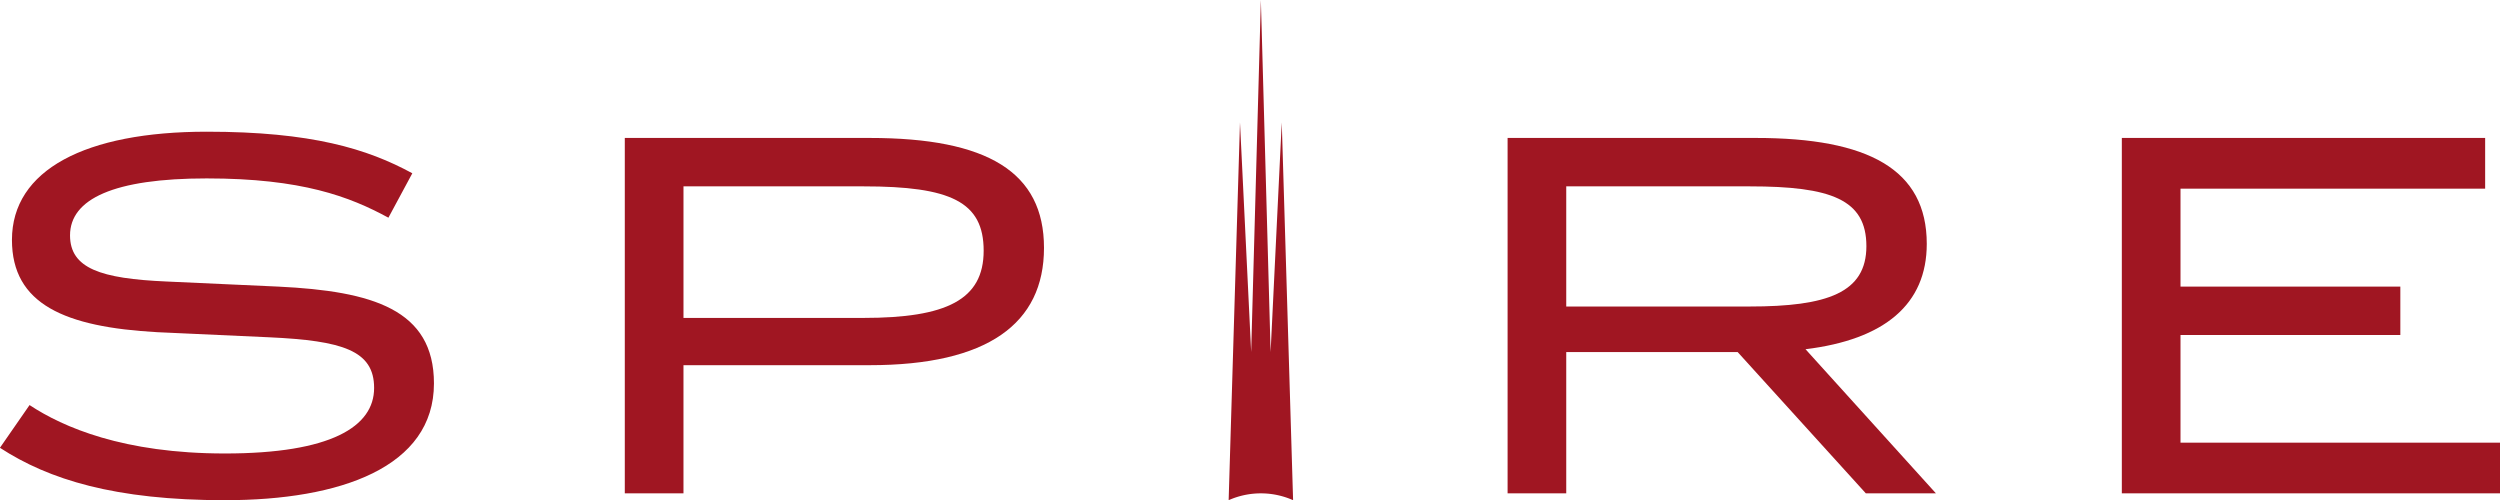
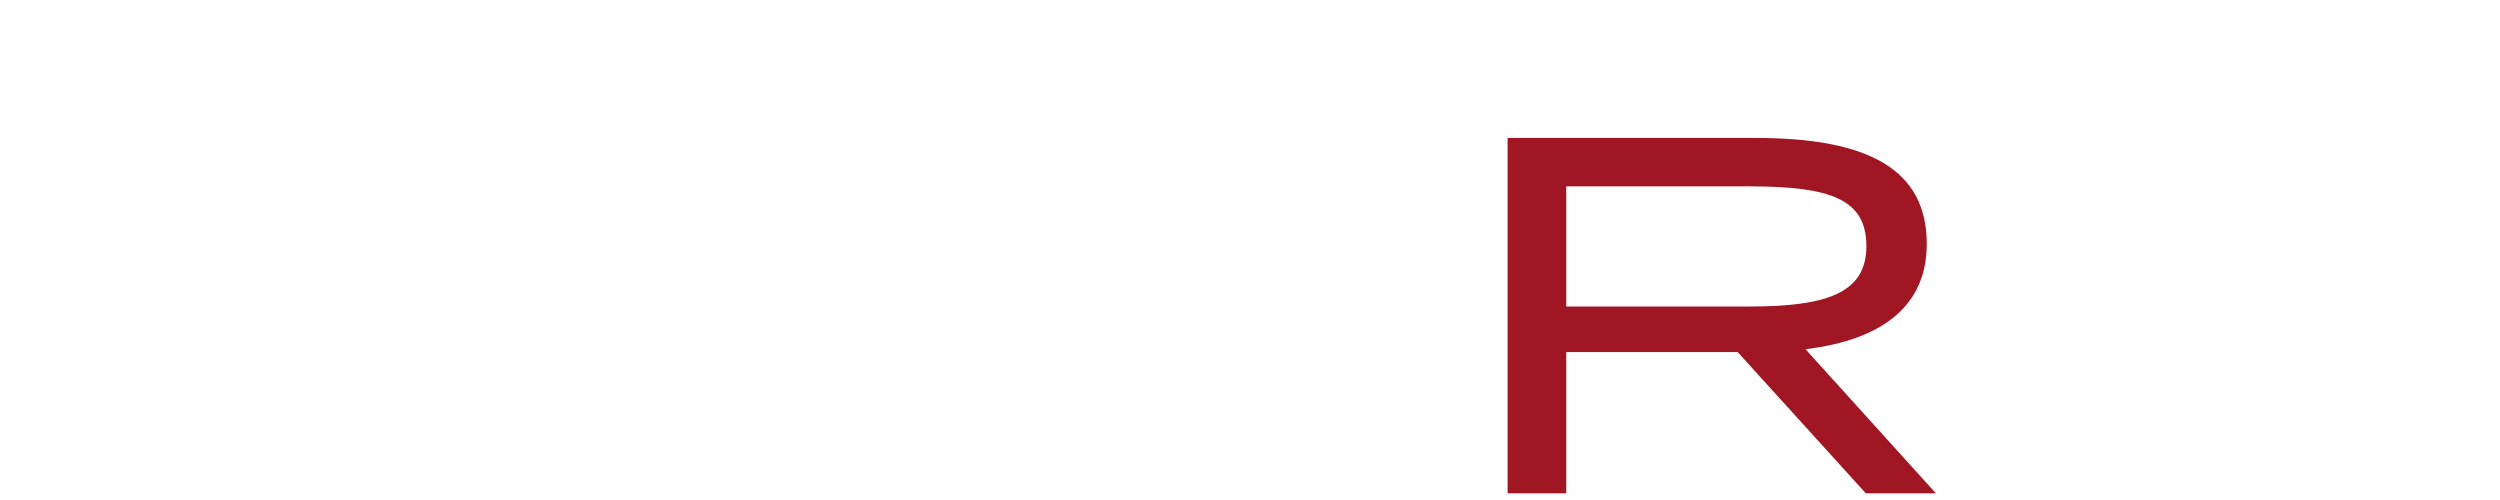
<svg xmlns="http://www.w3.org/2000/svg" width="200.001" height="40.014" viewBox="0 0 200.001 40.014">
  <g id="Header_Style_-_1" data-name="Header Style - 1" transform="translate(-138.999 -36)">
    <g id="Group_829" data-name="Group 829" transform="translate(45.207 -136.226)">
-       <path id="Path_13" data-name="Path 13" d="M115.342,195.287l-8.975-.409c-7.381-.411-11.619-2.234-11.619-7.383,0-5.6,5.877-8.656,15.583-8.656,8.384,0,12.848,1.367,16.447,3.327l-1.913,3.553c-3.1-1.686-6.926-3.143-14.534-3.143-7.428,0-10.936,1.641-10.936,4.557,0,2.643,2.46,3.462,7.7,3.69l8.976.409c7.519.365,12.438,1.824,12.438,7.746,0,6.7-7.472,9.341-16.721,9.341-8.795,0-14.079-1.641-18-4.192l2.369-3.418c2.688,1.776,7.517,3.873,15.628,3.873,8.474,0,11.937-2.141,11.937-5.24C123.726,196.335,121.175,195.559,115.342,195.287Z" transform="translate(0 3.923)" fill="#a01622" />
-       <path id="Path_14" data-name="Path 14" d="M158.7,187.946c0,6.059-4.51,9.386-13.942,9.386h-14.9v10.253h-4.694V179.153h19.592C154.19,179.153,158.7,181.887,158.7,187.946Zm-28.841,5.605h14.4c6.652,0,9.614-1.459,9.614-5.377s-2.643-5.148-9.614-5.148h-14.4Z" transform="translate(18.612 4.109)" fill="#a01622" />
      <path id="Path_15" data-name="Path 15" d="M198.151,207.584l-10.252-11.3H174.184v11.3h-4.692V179.153h19.866c8.975,0,13.668,2.506,13.668,8.474,0,4.829-3.371,7.654-9.7,8.428l10.432,11.529Zm-23.967-14.946h14.672c6.2,0,9.34-1.093,9.34-4.829s-2.825-4.783-9.34-4.783H174.184Z" transform="translate(44.908 4.109)" fill="#a01622" />
-       <path id="Path_16" data-name="Path 16" d="M222.615,191.043v3.875H205.028v8.61h25.56v4.056H200.334V179.153H229.4v4.055H205.028v7.836Z" transform="translate(63.205 4.109)" fill="#a01622" />
-       <path id="Path_17" data-name="Path 17" d="M159.734,182.02l-.892,18.37-.779-28.164-.777,28.162-.894-18.368-.907,30.221a6.354,6.354,0,0,1,5.156,0Z" transform="translate(36.599)" fill="#a01622" />
    </g>
  </g>
</svg>